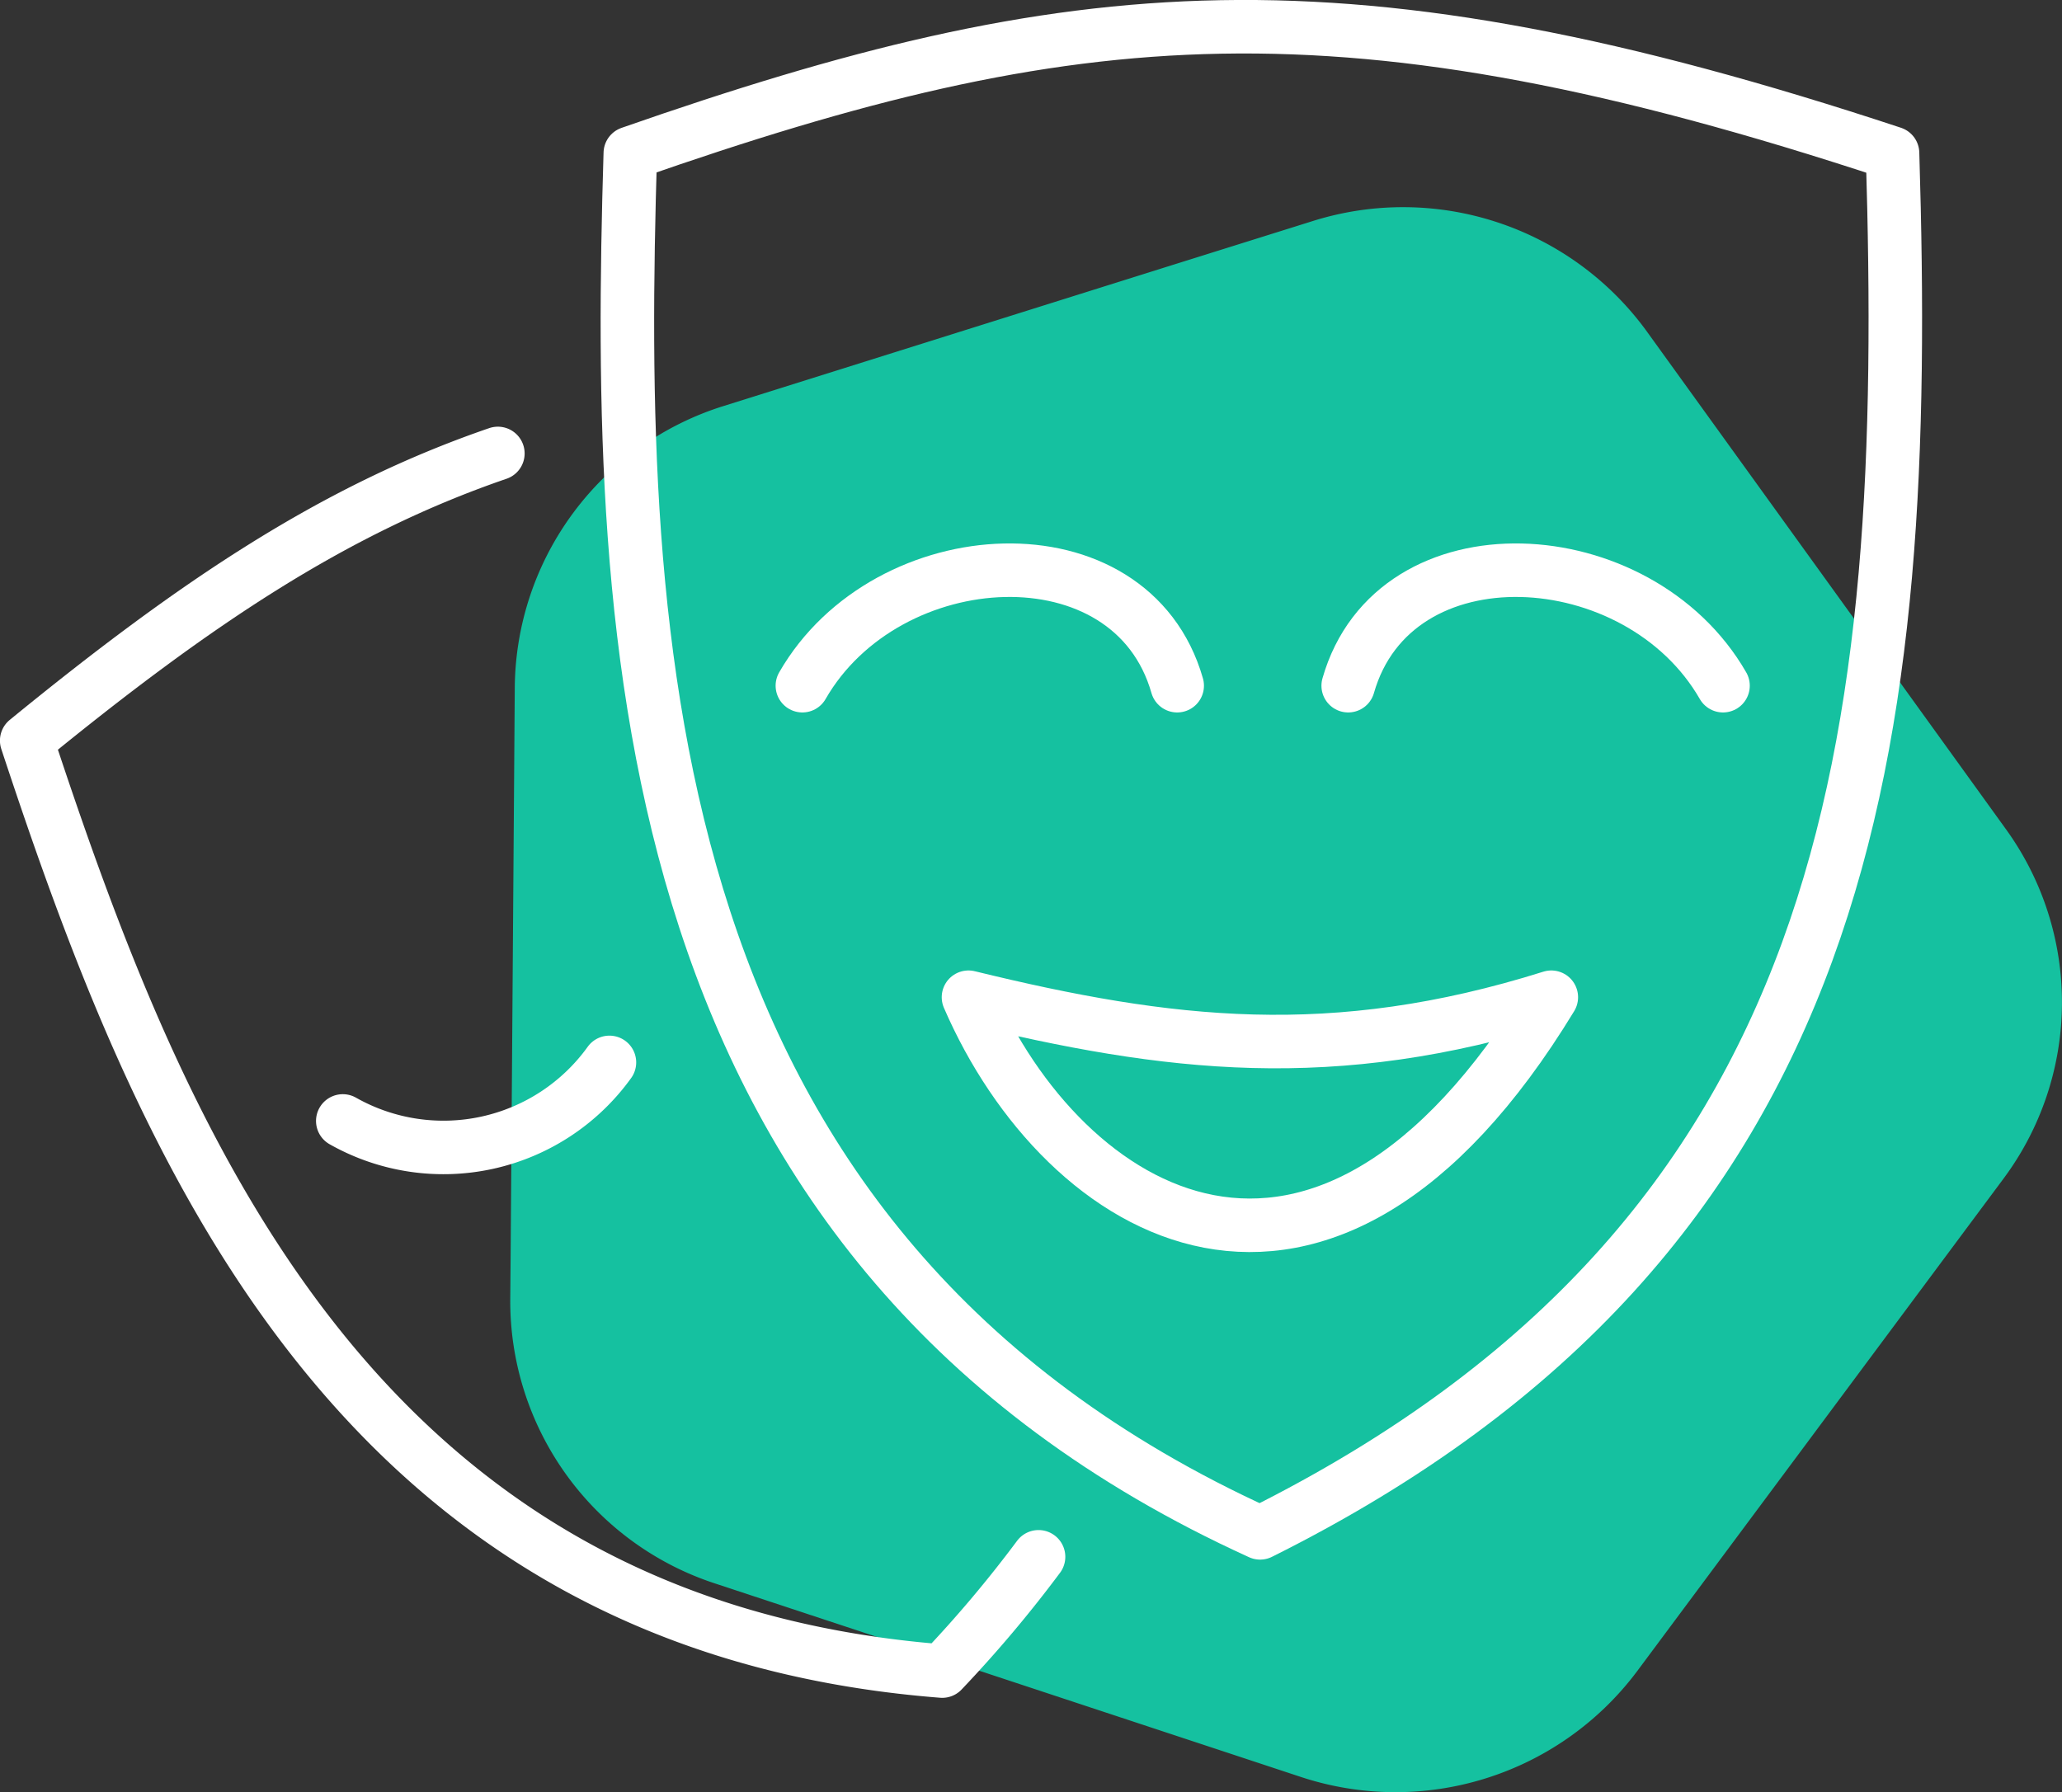
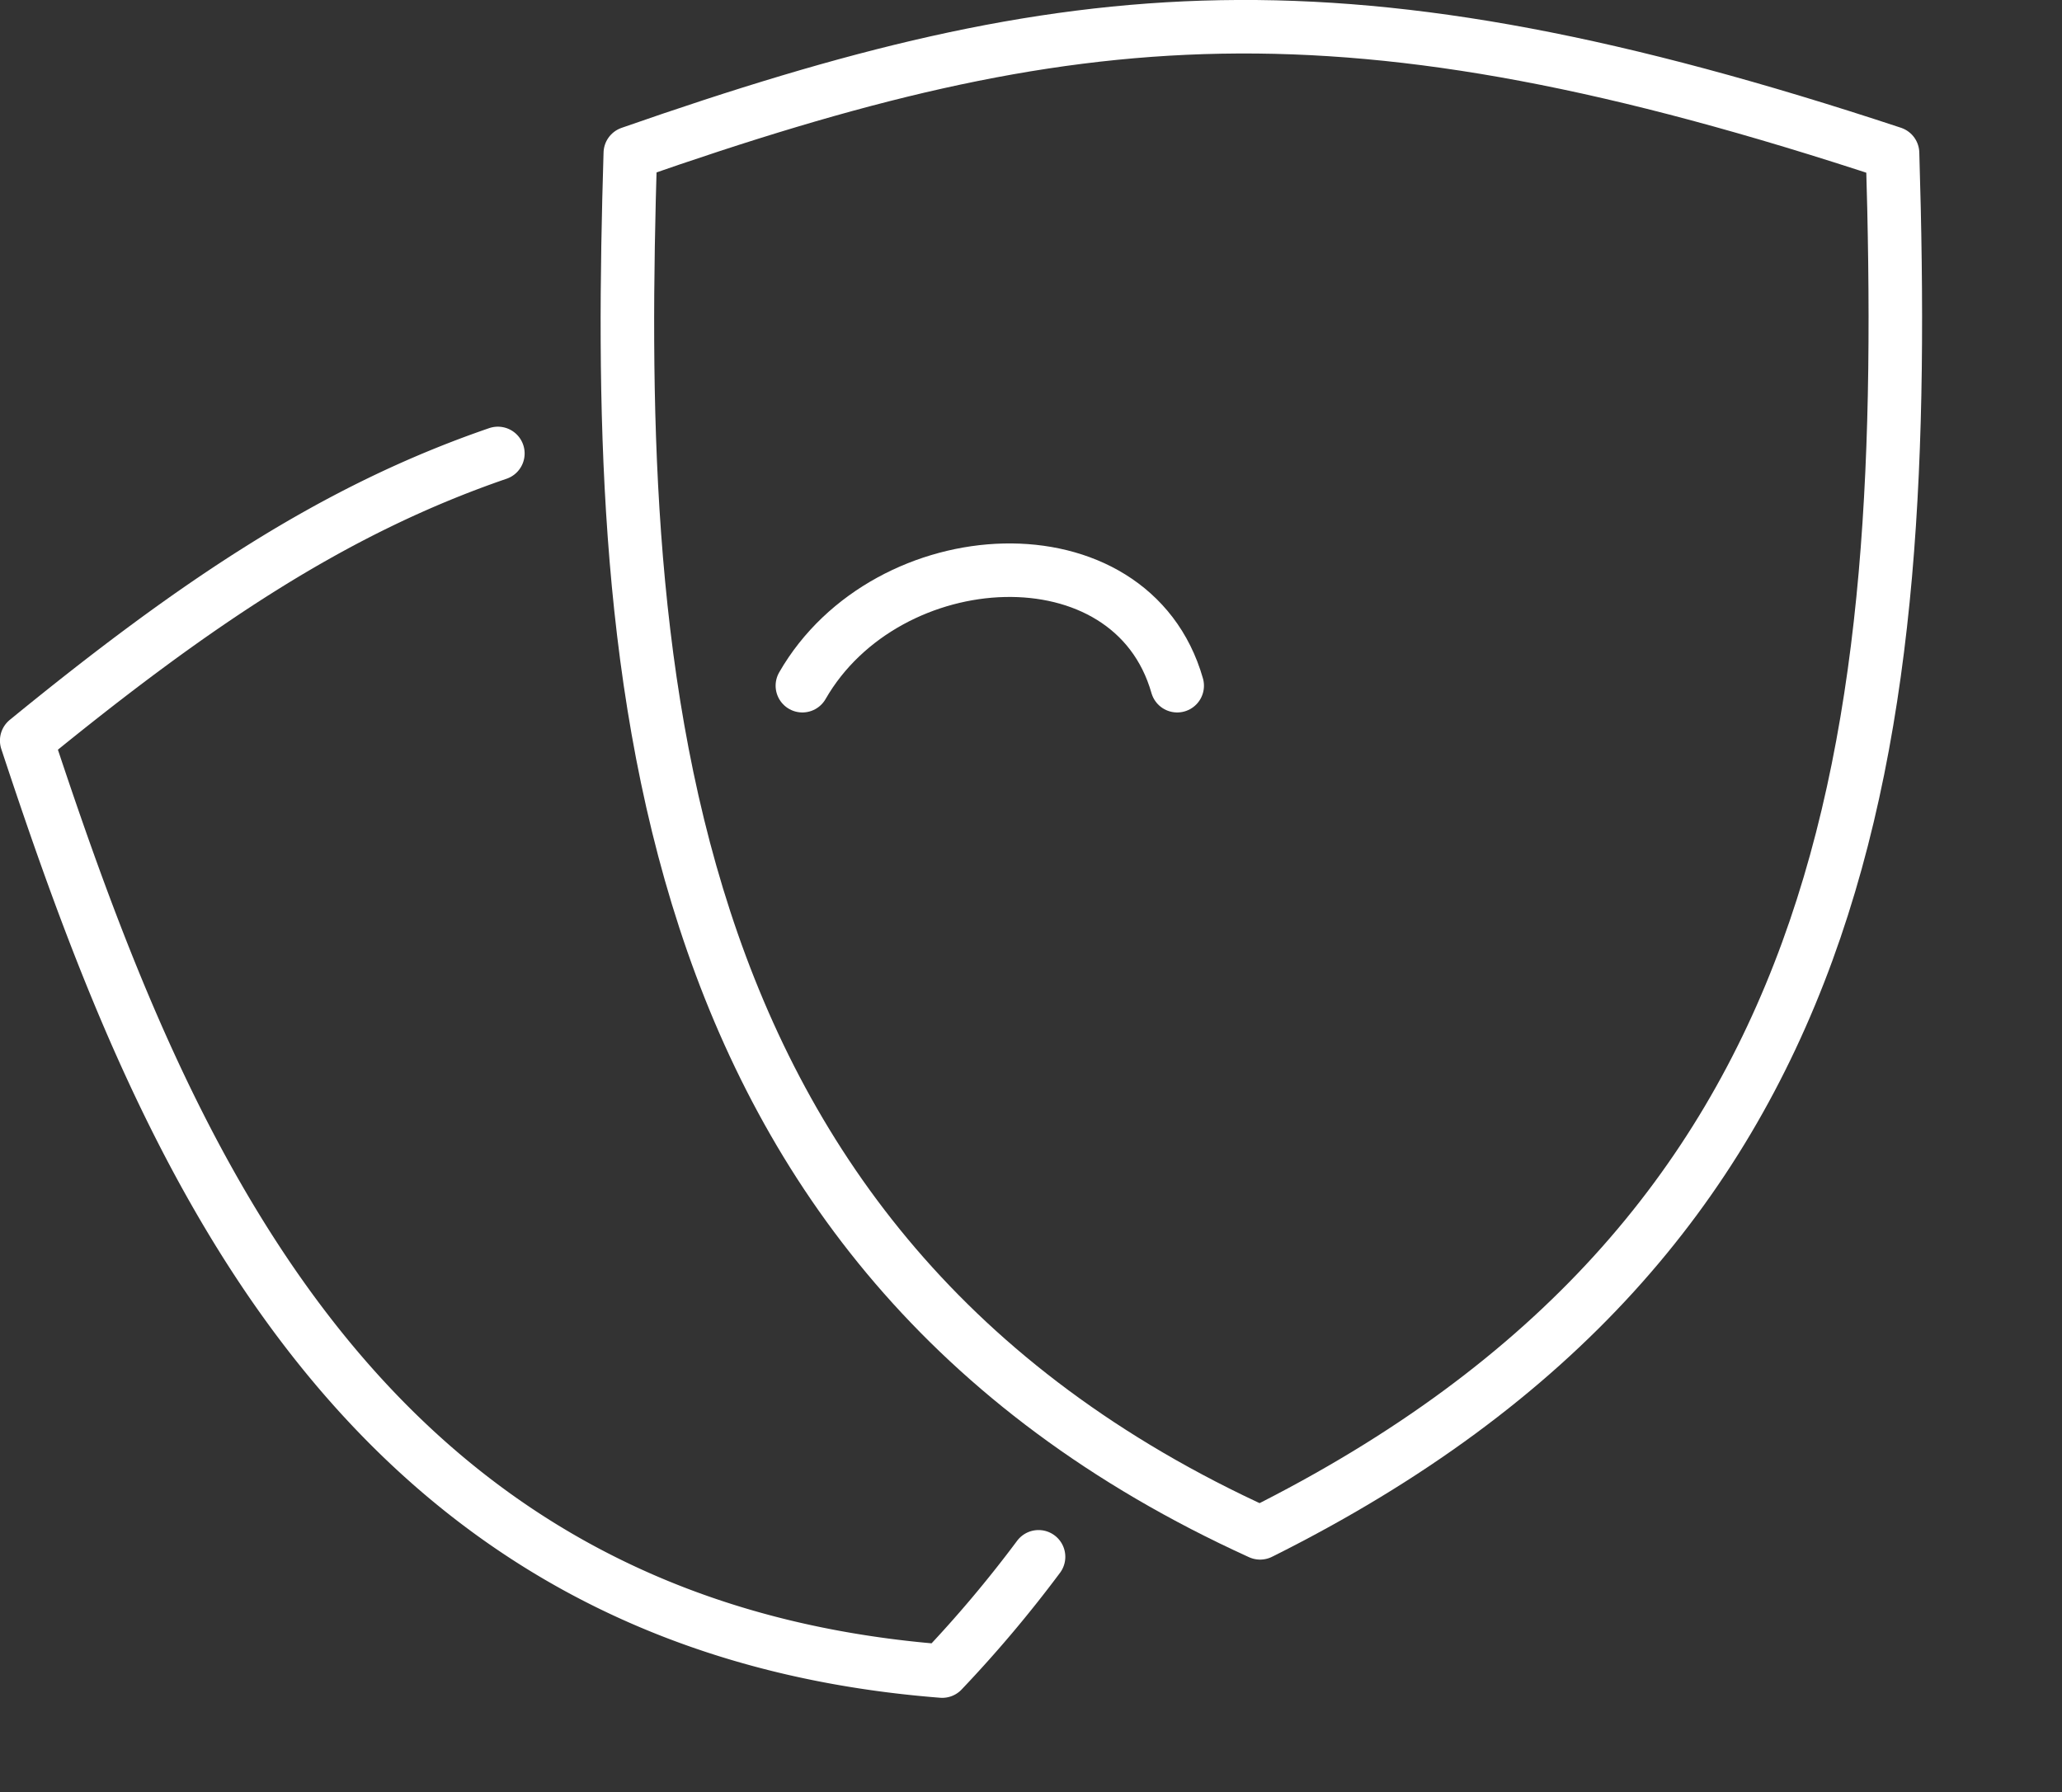
<svg xmlns="http://www.w3.org/2000/svg" width="77.052" height="66.973" viewBox="0 0 77.052 66.973">
  <rect x="0" y="0" width="77.052" height="66.973" fill="#333333" stroke="none" />
  <g id="Groupe_512" data-name="Groupe 512" transform="translate(-1514.931 -201.609)">
    <g id="Groupe_487" data-name="Groupe 487" transform="translate(1215.483 -476.652)">
      <g id="Groupe_360" data-name="Groupe 360" transform="translate(318.517 686.003)">
-         <path id="Tracé_321" data-name="Tracé 321" d="M363.145,153.089l-13.417-18.6a11.252,11.252,0,0,0-12.5-4.128l-5.386,1.688-16.6,5.216a11.117,11.117,0,0,0-7.82,10.516l-.155,21.254-.014,1.618a11.107,11.107,0,0,0,7.665,10.627l21.869,7.224a11.276,11.276,0,0,0,12.573-3.947l13.684-18.4A11.04,11.04,0,0,0,363.145,153.089Z" transform="translate(-307.255 -129.838)" fill="#15c1a0" />
-       </g>
+         </g>
    </g>
    <g id="Groupe_488" data-name="Groupe 488" transform="translate(8.931 7.86)">
      <path id="Tracé_703" data-name="Tracé 703" d="M1438.958,251.037c22.346-11.147,24.3-29.612,23.633-51.564-20.572-6.8-30.618-5.78-47.167,0C1414.872,217.76,1415.555,240.386,1438.958,251.037Z" transform="translate(114.129)" fill="none" stroke="#fff" stroke-linecap="round" stroke-linejoin="round" stroke-width="2" />
      <path id="Tracé_704" data-name="Tracé 704" d="M1422.69,221.974c3.157-5.493,12.29-6.013,14.006,0" transform="translate(113.293 -2.598)" fill="none" stroke="#fff" stroke-linecap="round" stroke-linejoin="round" stroke-width="2" />
-       <path id="Tracé_705" data-name="Tracé 705" d="M1436.7,221.974c-3.157-5.493-12.29-6.013-14.006,0" transform="translate(133.685 -2.598)" fill="none" stroke="#fff" stroke-linecap="round" stroke-linejoin="round" stroke-width="2" />
-       <path id="Tracé_708" data-name="Tracé 708" d="M9.775,3.66A7.64,7.64,0,0,0,0,.743" transform="translate(1529.133 234.105) rotate(151)" fill="none" stroke="#fff" stroke-linecap="round" stroke-linejoin="round" stroke-width="2" />
-       <path id="Tracé_706" data-name="Tracé 706" d="M21.779,8.524C18.239.339,8.608-5.636,0,8.524,8.16,5.961,14.309,6.7,21.779,8.524Z" transform="translate(1563.969 239.543) rotate(180)" fill="none" stroke="#fff" stroke-linecap="round" stroke-linejoin="round" stroke-width="2" />
      <path id="Tracé_707" data-name="Tracé 707" d="M309.9,397.419c-6.115,2.1-11.3,5.578-17.606,10.732,4.936,14.953,12.148,33.049,34.21,34.775a46.542,46.542,0,0,0,3.6-4.27" transform="translate(1214.704 -186.723)" fill="none" stroke="#fff" stroke-linecap="round" stroke-linejoin="round" stroke-width="2" />
    </g>
  </g>
</svg>